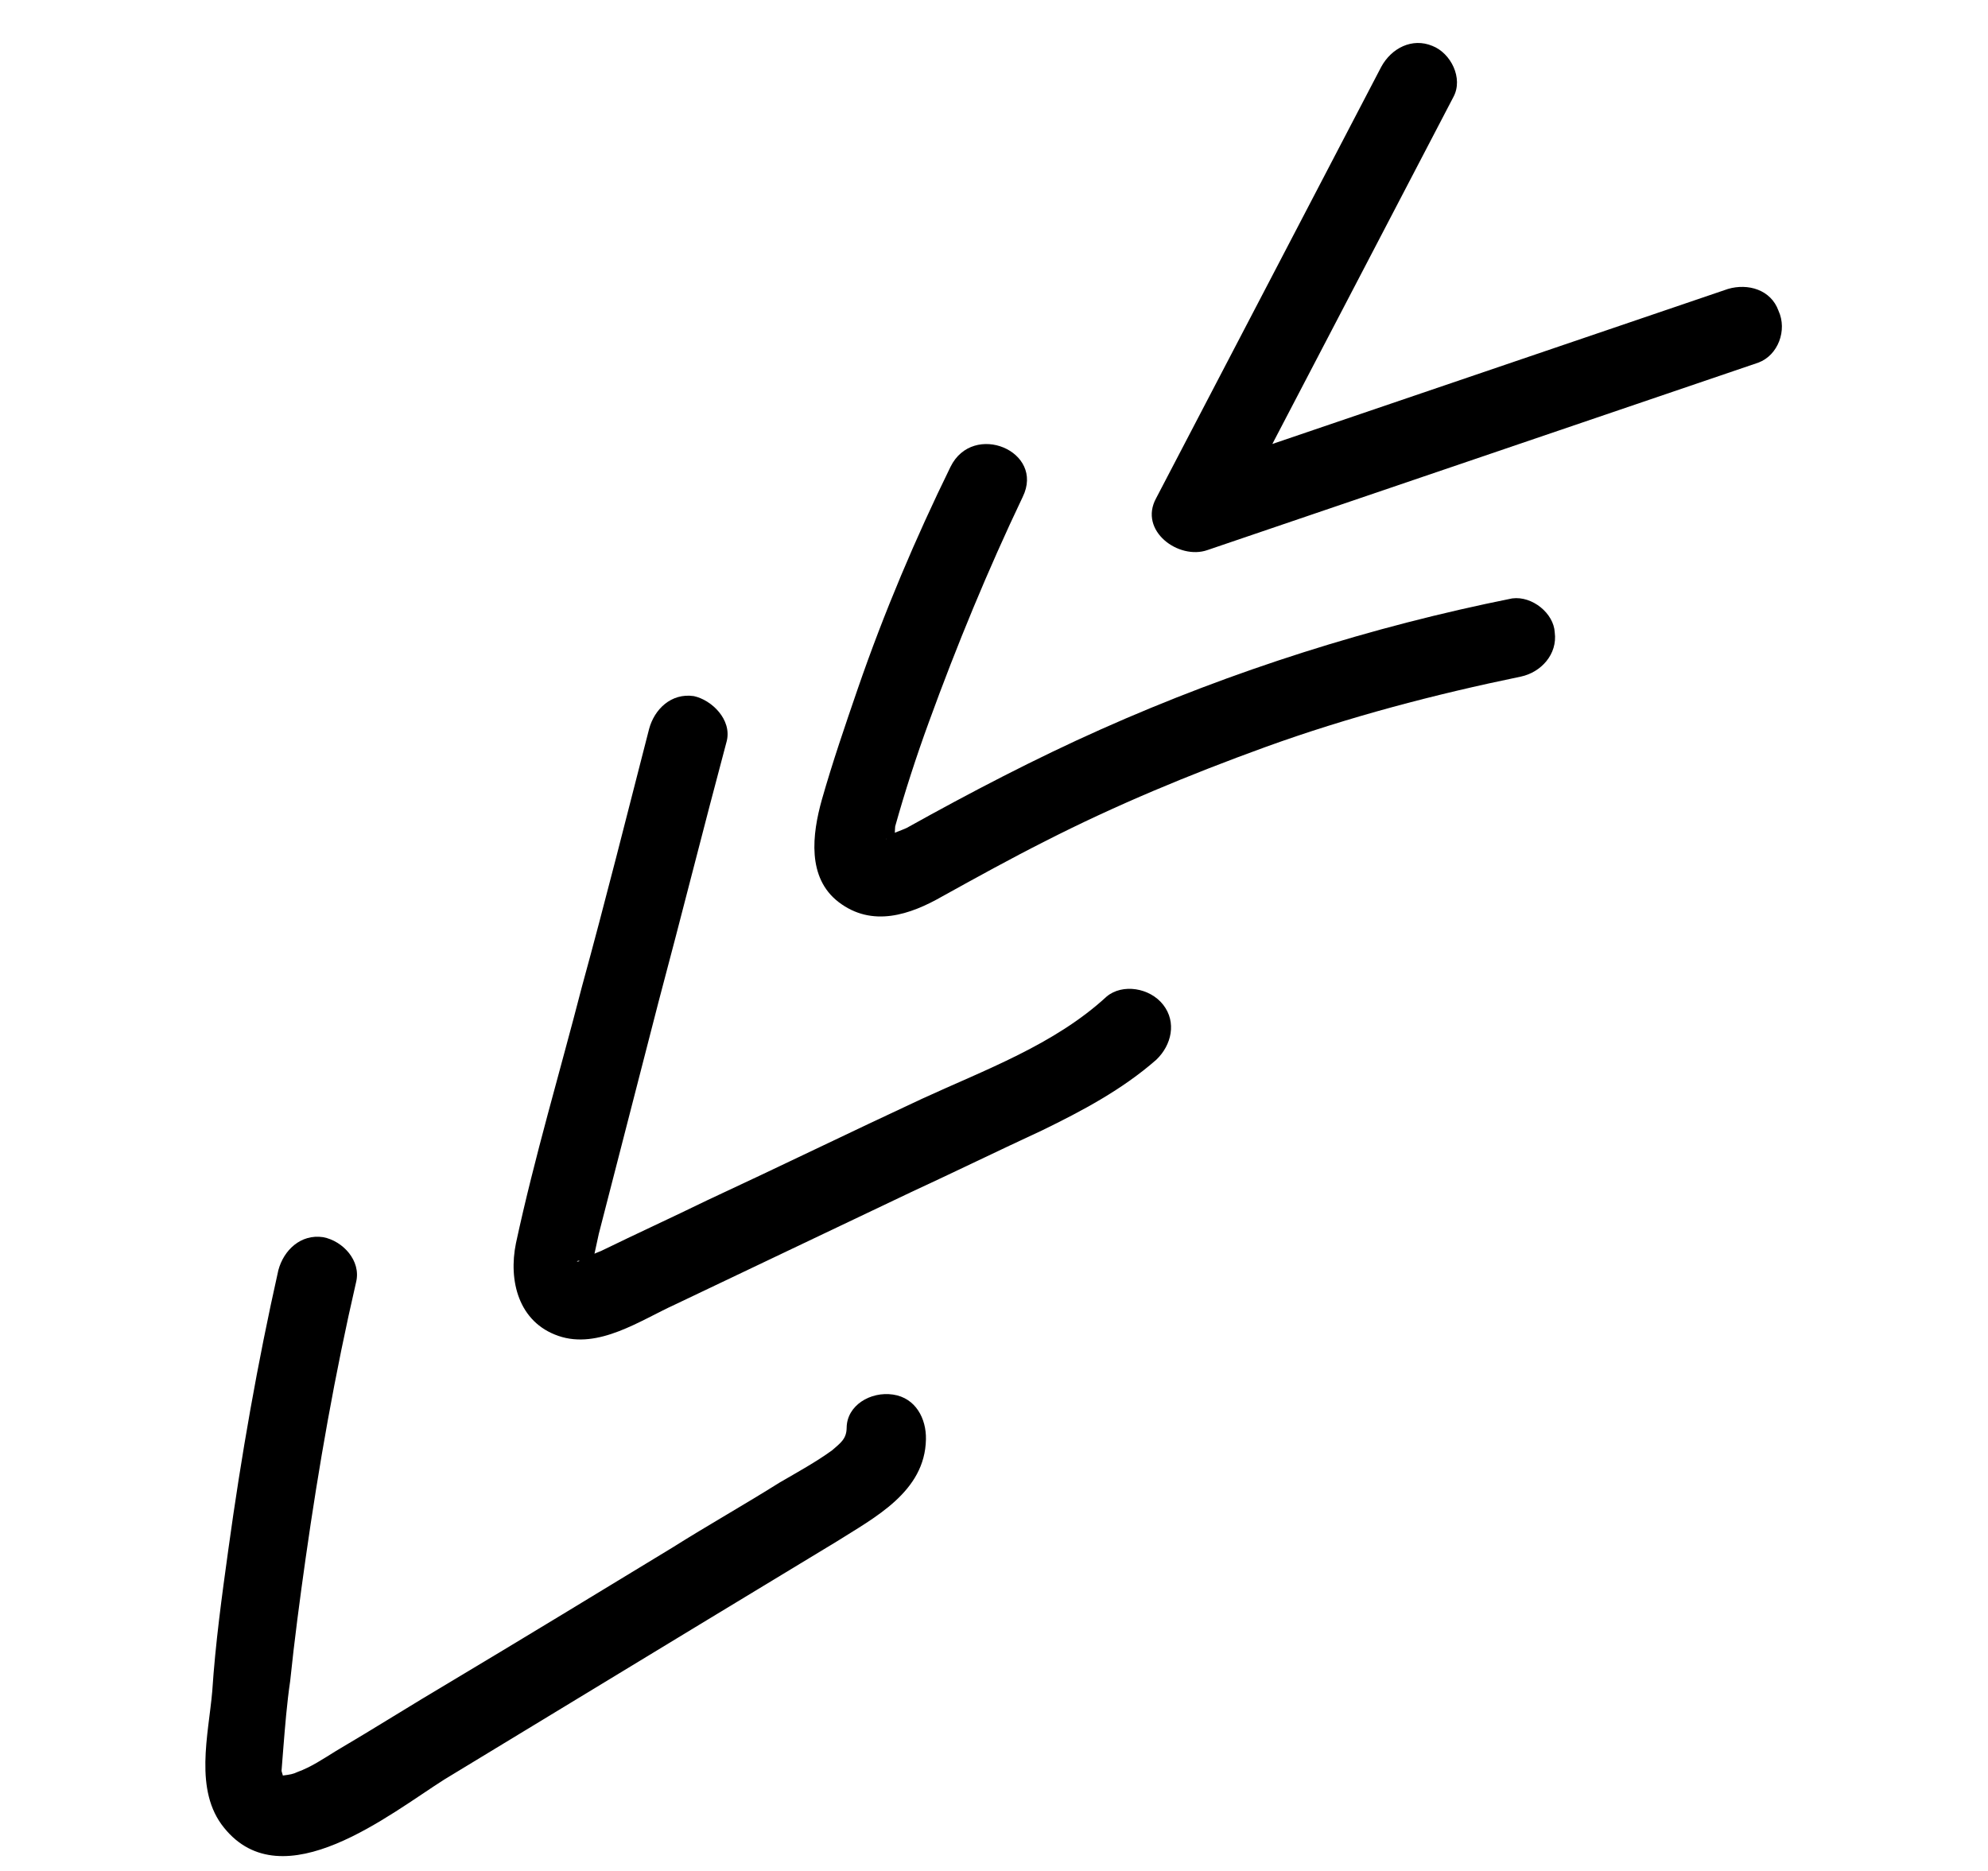
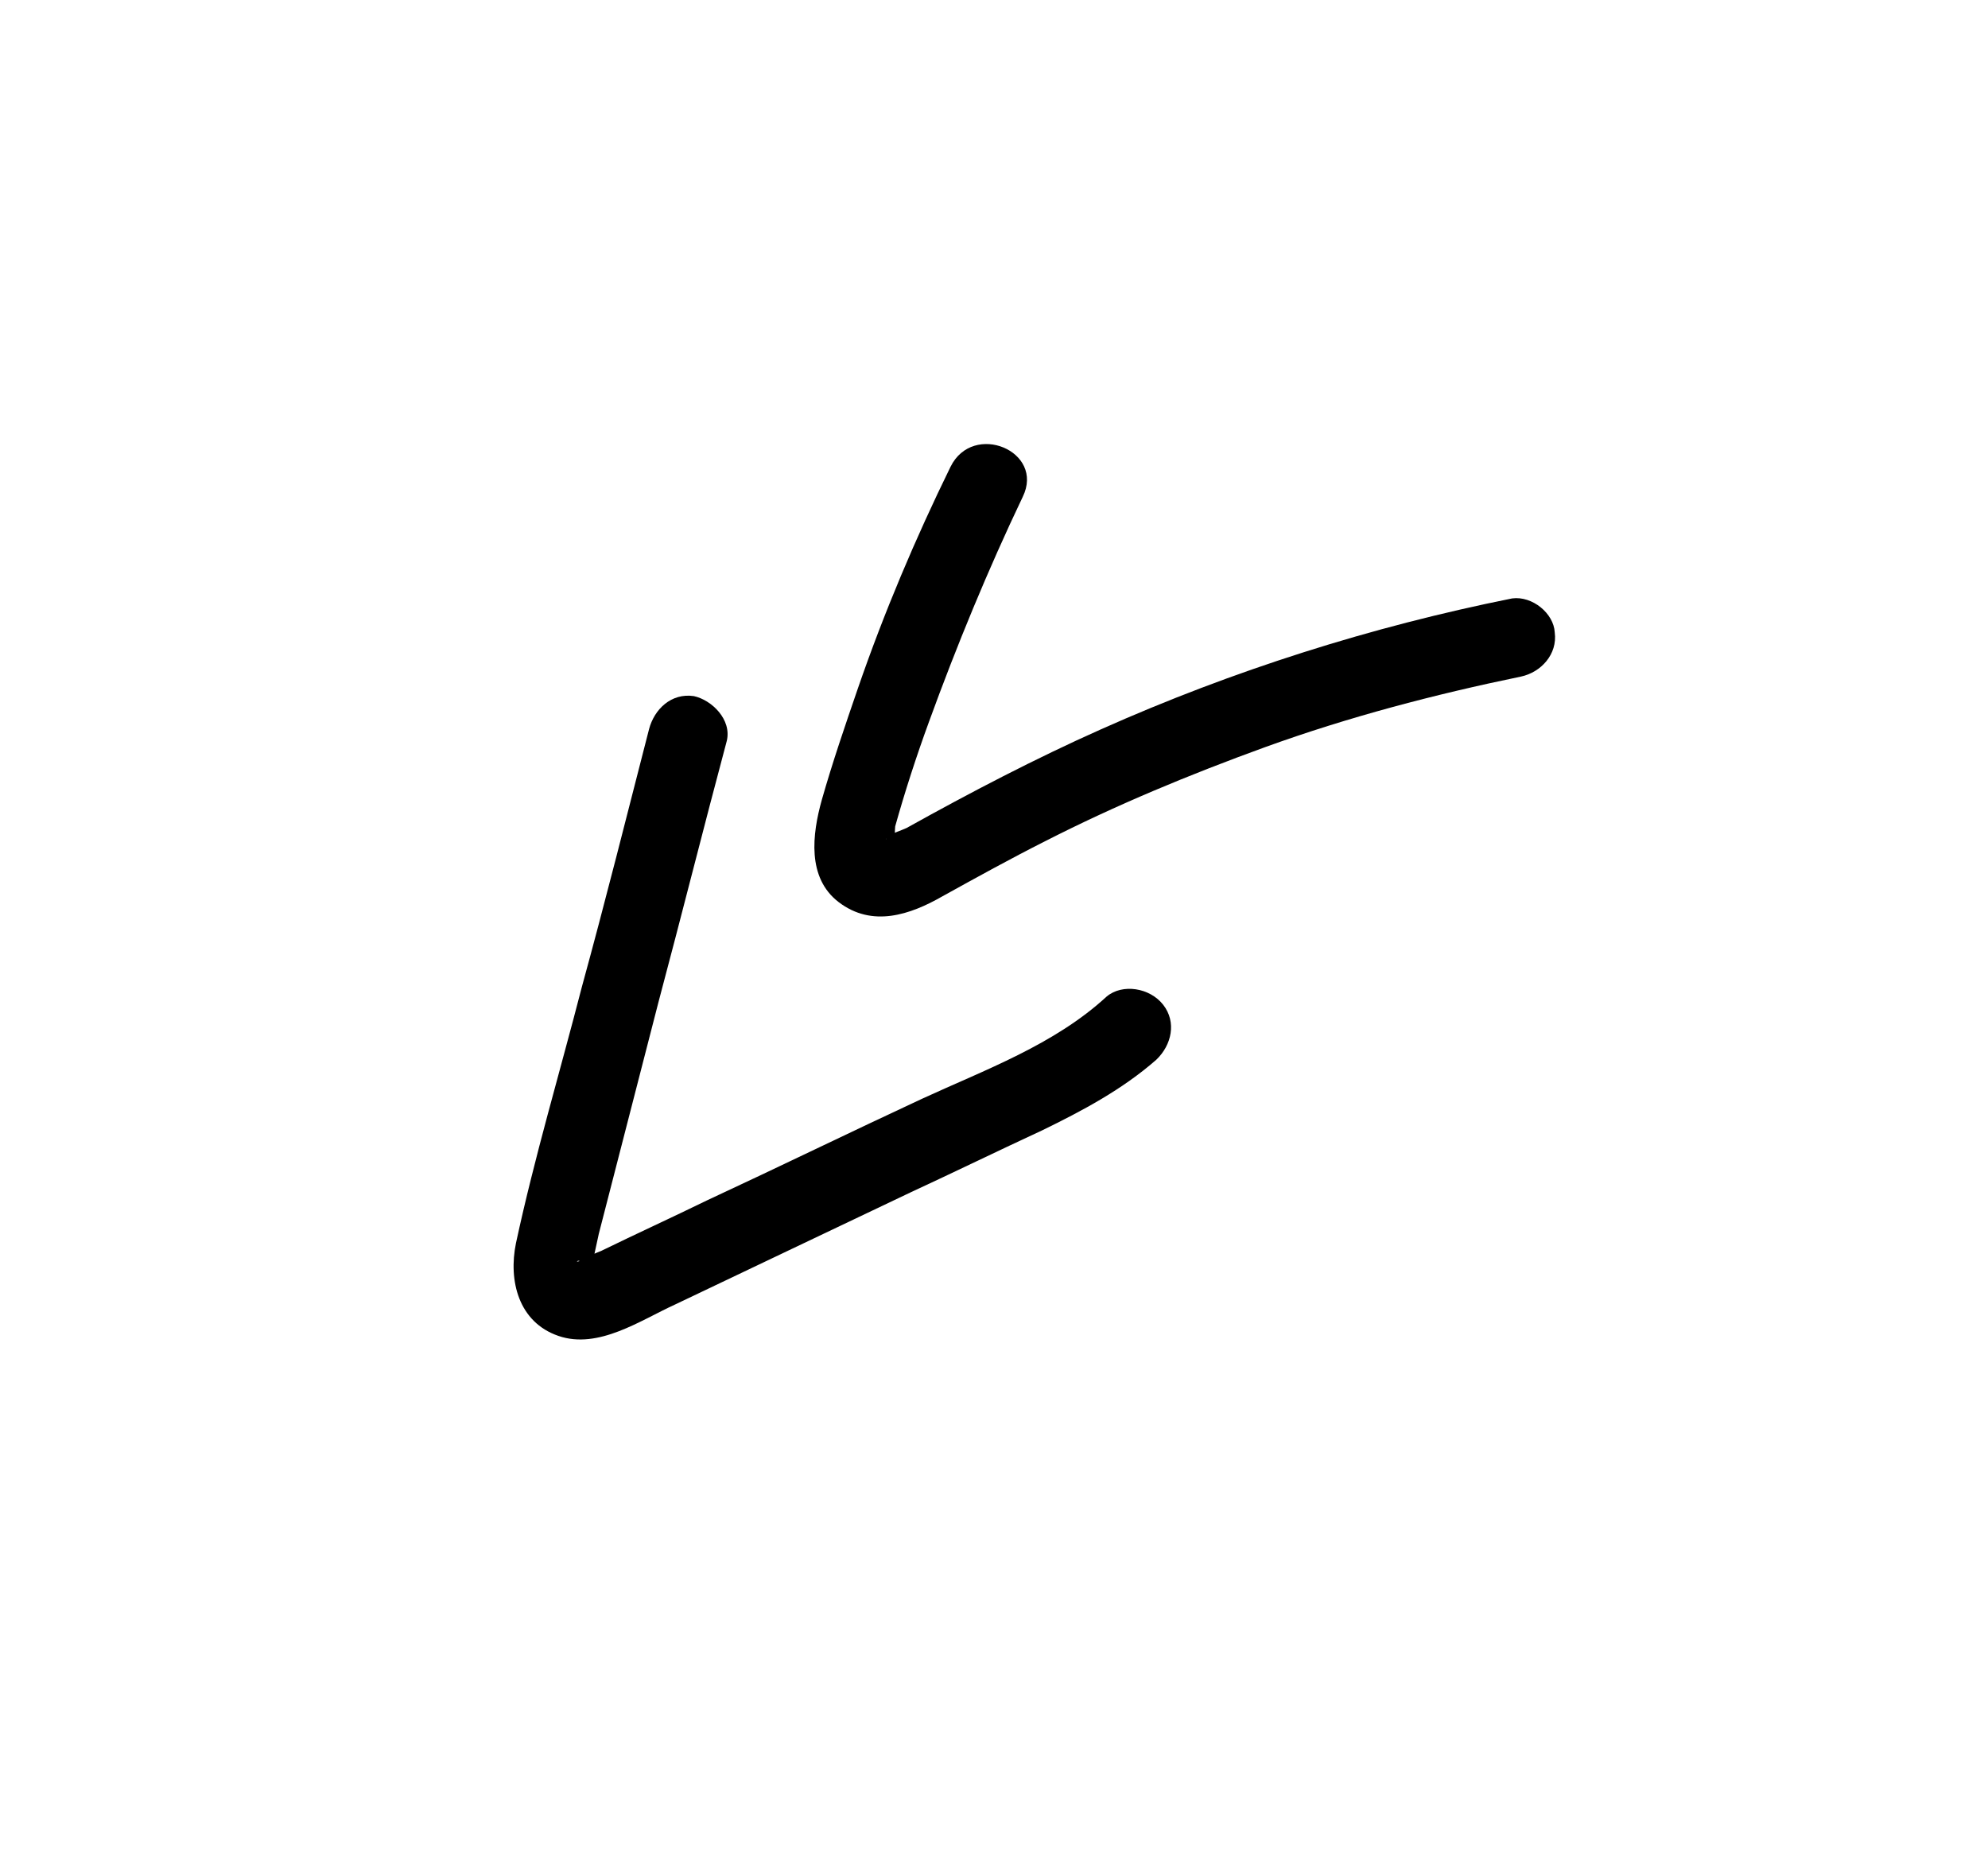
<svg xmlns="http://www.w3.org/2000/svg" width="34" height="32" viewBox="0 0 34 32" fill="none">
-   <path d="M29.553 4.942C26.412 6.011 23.272 7.079 20.131 8.148C20.413 8.436 20.722 8.721 21.008 9.035C22.284 6.587 23.582 4.108 24.857 1.659C25.031 1.338 24.811 0.906 24.497 0.785C24.152 0.641 23.796 0.823 23.622 1.145C22.347 3.594 21.049 6.073 19.773 8.521C19.468 9.077 20.159 9.582 20.651 9.408C23.792 8.34 26.933 7.271 30.073 6.202C30.41 6.076 30.57 5.648 30.417 5.315C30.287 4.953 29.893 4.842 29.553 4.942Z" fill="black" />
  <path d="M25.862 10.235C23.457 10.717 21.088 11.467 18.834 12.472C17.707 12.974 16.59 13.557 15.504 14.162C15.428 14.2 15.245 14.251 15.198 14.312C15.129 14.402 15.142 14.292 15.209 14.392C15.317 14.594 15.298 14.244 15.31 14.134C15.476 13.542 15.668 12.947 15.887 12.348C16.364 11.037 16.897 9.745 17.491 8.499C17.876 7.715 16.641 7.201 16.256 7.985C15.659 9.204 15.122 10.469 14.671 11.777C14.456 12.403 14.241 13.028 14.056 13.677C13.89 14.269 13.799 15.013 14.343 15.429C14.917 15.868 15.566 15.647 16.12 15.329C16.702 15.007 17.283 14.686 17.868 14.391C19.087 13.768 20.348 13.247 21.642 12.777C23.065 12.262 24.534 11.877 26.012 11.572C26.355 11.499 26.64 11.19 26.59 10.816C26.574 10.493 26.208 10.189 25.862 10.235Z" fill="black" />
  <path d="M18.926 17.045C18.032 17.869 16.841 18.299 15.767 18.794C14.541 19.364 13.318 19.961 12.091 20.531C11.48 20.829 10.891 21.098 10.28 21.396C10.177 21.437 10.074 21.478 9.974 21.545C9.795 21.623 9.891 21.529 9.924 21.579C9.921 21.552 10.106 21.718 10.106 21.718C10.106 21.718 10.225 21.186 10.241 21.103C10.581 19.782 10.921 18.462 11.261 17.142C11.659 15.65 12.031 14.163 12.43 12.672C12.517 12.308 12.174 11.973 11.867 11.906C11.479 11.849 11.191 12.131 11.101 12.469C10.725 13.93 10.353 15.417 9.951 16.881C9.575 18.342 9.143 19.784 8.824 21.264C8.693 21.905 8.868 22.615 9.551 22.849C10.233 23.084 10.953 22.582 11.541 22.314C12.894 21.672 14.22 21.035 15.573 20.394C16.314 20.051 17.079 19.678 17.82 19.335C18.508 19 19.192 18.637 19.775 18.126C20.04 17.873 20.124 17.482 19.895 17.187C19.666 16.892 19.195 16.819 18.926 17.045Z" fill="black" />
-   <path d="M14.48 24.419C14.478 24.609 14.379 24.677 14.233 24.804C13.961 25.003 13.632 25.183 13.33 25.359C12.729 25.737 12.098 26.092 11.497 26.471C10.242 27.234 8.987 27.998 7.705 28.765C7.051 29.151 6.401 29.563 5.746 29.948C5.521 30.087 5.322 30.222 5.089 30.307C5.012 30.344 4.959 30.352 4.852 30.366C4.852 30.366 4.719 30.383 4.799 30.373C4.799 30.373 4.826 30.369 4.829 30.396C4.742 30.353 4.742 30.353 4.803 30.399C4.747 30.597 4.852 30.366 4.833 30.422C4.856 30.392 4.819 30.316 4.815 30.289C4.824 30.152 4.836 30.042 4.845 29.905C4.876 29.521 4.906 29.138 4.963 28.75C5.034 28.062 5.129 27.344 5.227 26.653C5.451 25.077 5.729 23.493 6.091 21.926C6.178 21.561 5.862 21.224 5.527 21.16C5.14 21.103 4.852 21.385 4.761 21.723C4.403 23.317 4.126 24.9 3.905 26.503C3.794 27.305 3.684 28.106 3.63 28.927C3.566 29.669 3.313 30.625 3.832 31.261C4.839 32.511 6.676 31.019 7.602 30.434C9.033 29.566 10.464 28.697 11.895 27.828C12.698 27.342 13.502 26.855 14.305 26.368C14.956 25.956 15.82 25.516 15.836 24.618C15.844 24.265 15.661 23.909 15.273 23.852C14.886 23.795 14.484 24.038 14.48 24.419Z" fill="black" />
</svg>